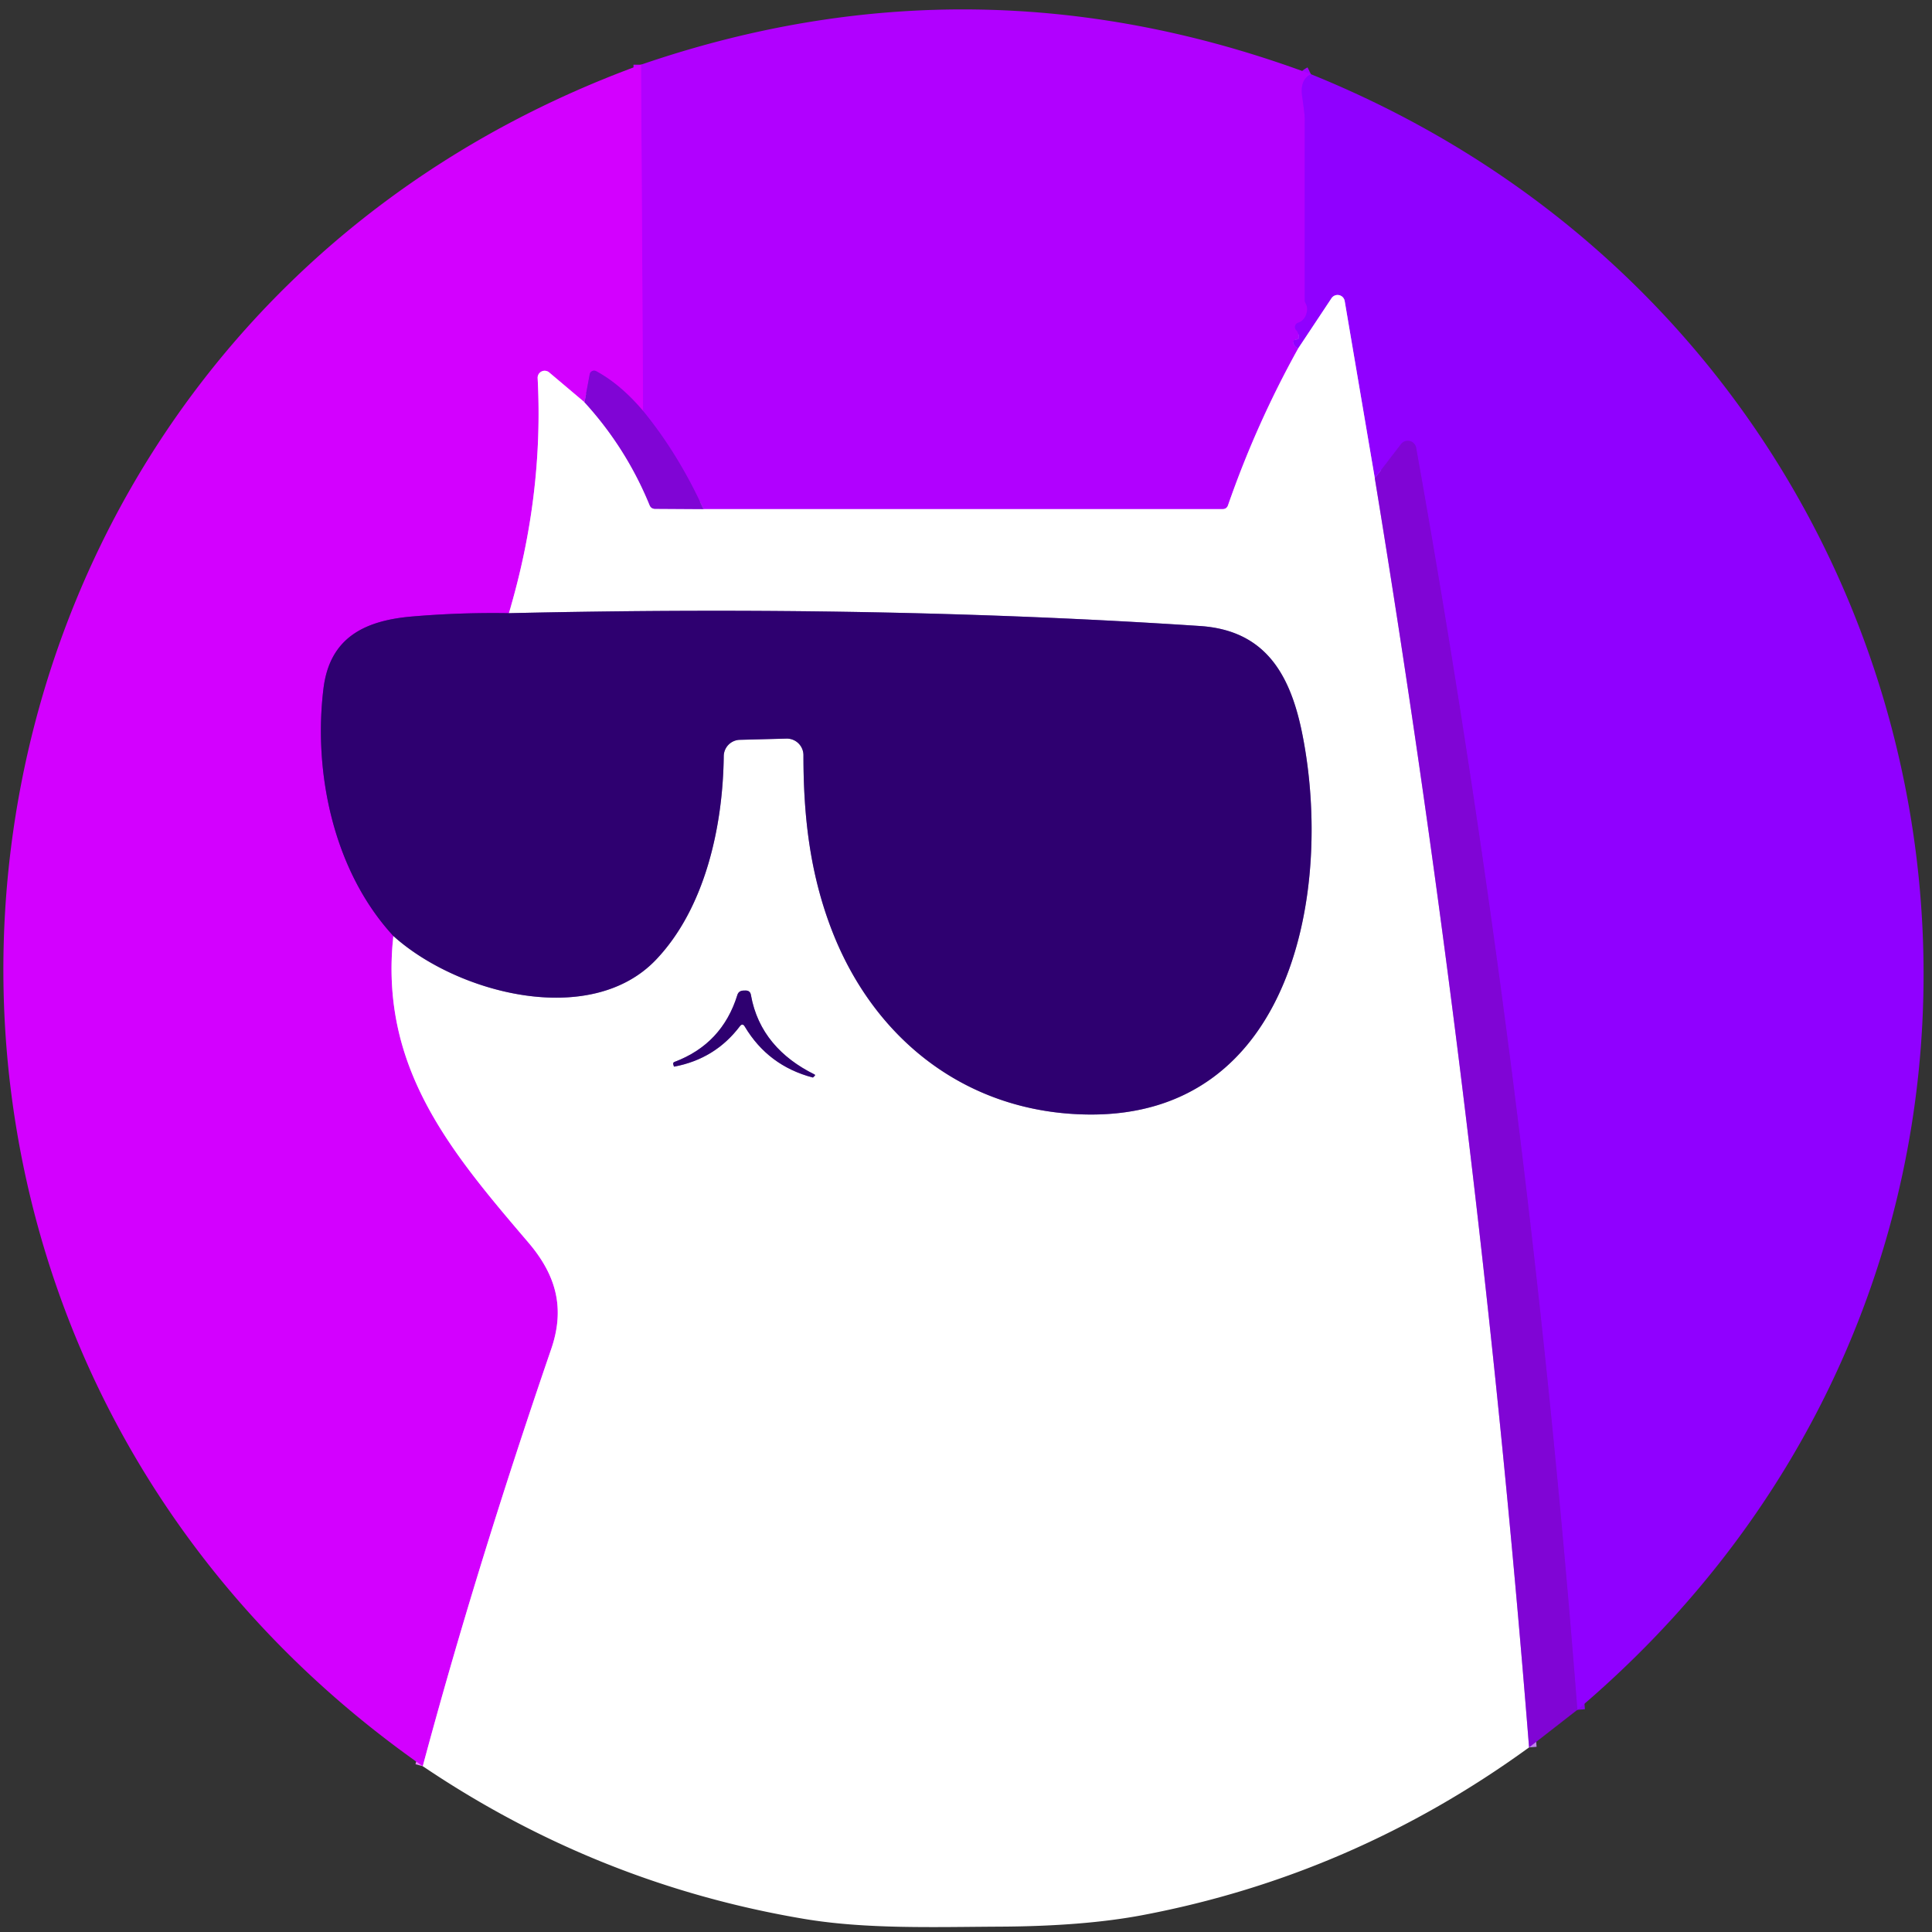
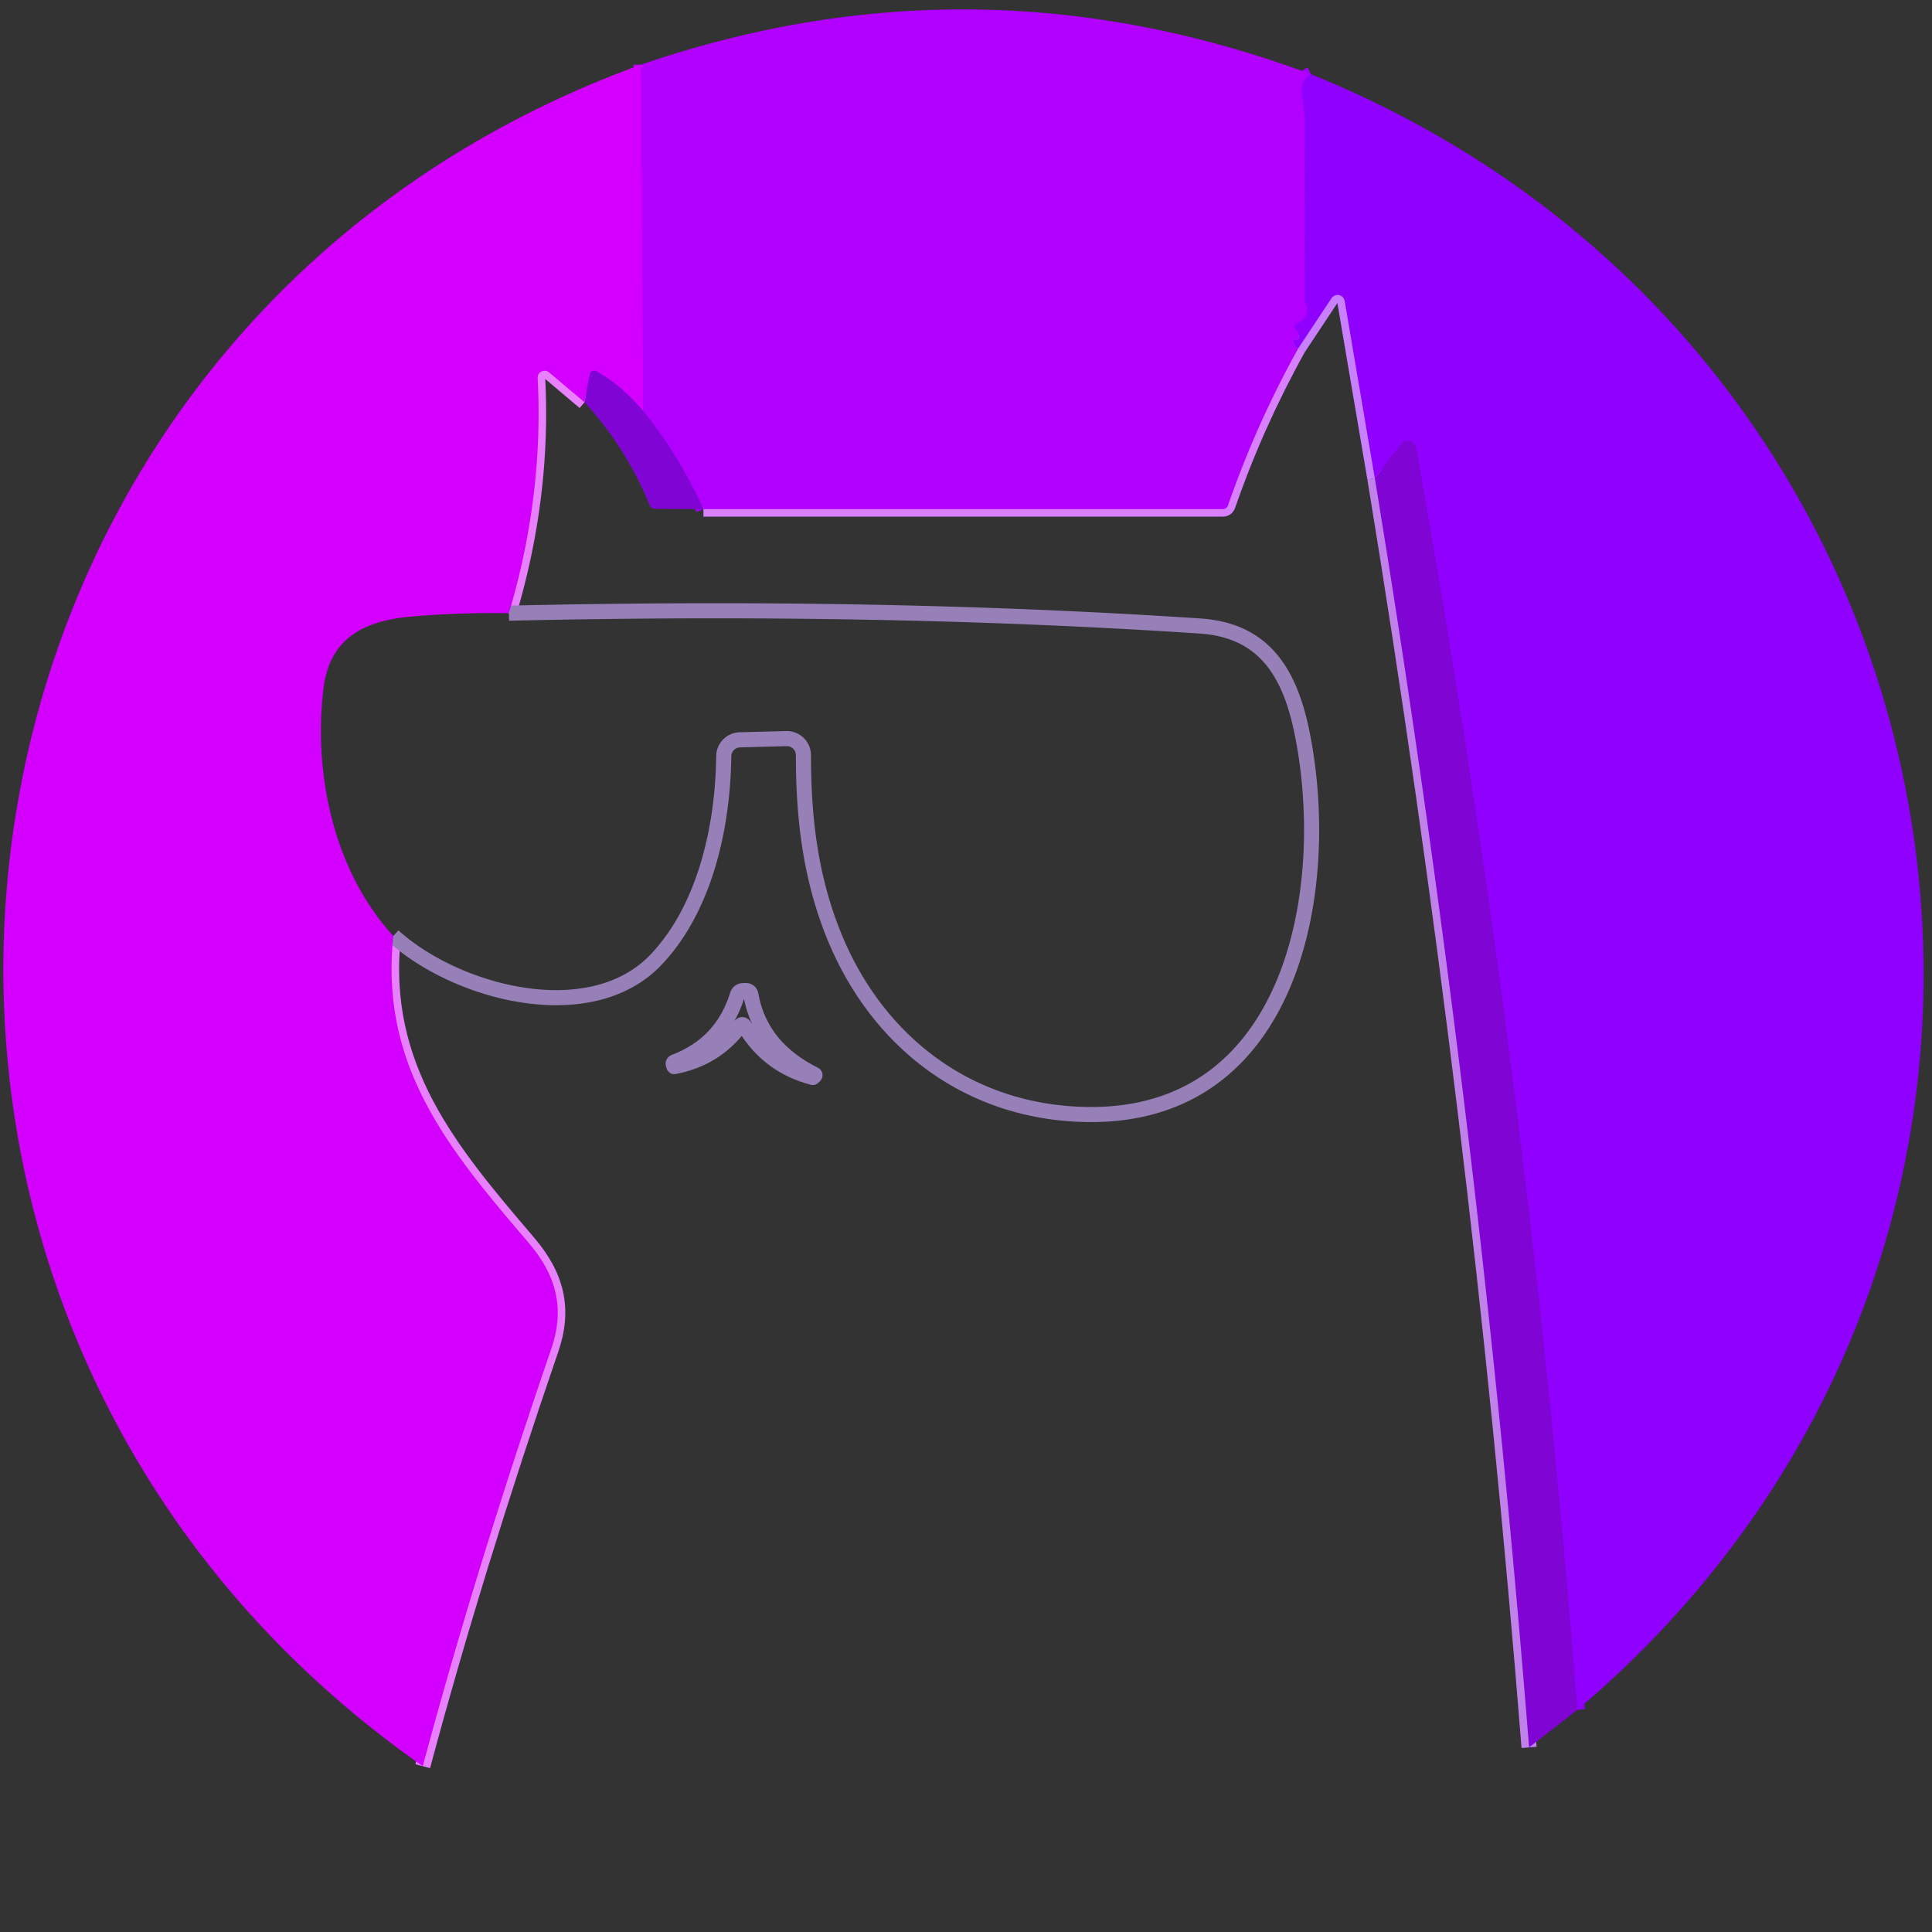
<svg xmlns="http://www.w3.org/2000/svg" version="1.1" viewBox="0.00 0.00 256.00 256.00">
  <rect x="0.00" y="0.00" width="256.00" height="256.00" fill="#333333" stroke="none" />
  <g stroke-width="2.00" fill="none" stroke-linecap="butt">
    <path stroke="#a100ff" vector-effect="non-scaling-stroke" d="   M 173.70 9.83   Q 172.22 10.56 172.55 12.80   Q 172.89 15.16 172.89 15.72   Q 172.88 27.80 172.89 39.87   A 0.30 0.28 -60.7 0 0 172.92 40.00   L 173.07 40.33   Q 173.26 40.75 173.19 41.20   Q 173.00 42.43 172.00 42.77   A 0.60 0.59 -31.6 0 0 171.76 43.75   Q 171.96 43.96 172.03 44.22   Q 172.15 44.71 172.12 44.76   Q 172.02 44.96 171.74 44.99   Q 171.35 45.03 171.38 45.43   Q 171.42 45.85 172.03 46.15" />
    <path stroke="#d880ff" vector-effect="non-scaling-stroke" d="   M 172.03 46.15   Q 166.48 56.13 162.72 66.95   Q 162.54 67.46 161.99 67.46   L 93.21 67.46" />
    <path stroke="#9903ea" vector-effect="non-scaling-stroke" d="   M 93.21 67.46   Q 89.88 60.16 85.21 54.45" />
    <path stroke="#c200ff" vector-effect="non-scaling-stroke" d="   M 85.21 54.45   L 84.94 8.57" />
    <path stroke="#aa03ea" vector-effect="non-scaling-stroke" d="   M 85.21 54.45   Q 82.22 50.92 78.99 49.18   A 0.59 0.59 0.0 0 0 78.14 49.59   L 77.45 53.30" />
    <path stroke="#e980ff" vector-effect="non-scaling-stroke" d="   M 77.45 53.30   L 72.76 49.34   A 0.93 0.93 0.0 0 0 71.24 50.10   Q 72.06 65.69 67.43 81.25" />
-     <path stroke="#8100b8" vector-effect="non-scaling-stroke" d="   M 67.43 81.25   Q 61.07 81.14 54.59 81.69   C 48.13 82.24 43.67 84.61 42.86 91.25   C 41.50 102.33 44.17 115.40 52.12 124.02" />
    <path stroke="#e980ff" vector-effect="non-scaling-stroke" d="   M 52.12 124.02   C 50.25 141.44 59.71 152.57 70.02 164.65   C 73.78 169.06 74.87 173.44 73.03 178.78   Q 62.96 208.13 56.02 234.03" />
    <path stroke="#c082ea" vector-effect="non-scaling-stroke" d="   M 182.17 63.37   Q 195.89 146.90 202.61 231.54" />
    <path stroke="#9780b8" vector-effect="non-scaling-stroke" d="   M 52.12 124.02   C 60.57 131.65 78.24 136.28 86.92 127.17   C 93.40 120.37 95.79 109.59 95.90 100.20   A 2.19 2.19 0.0 0 1 98.04 98.03   L 104.20 97.87   A 2.20 2.20 0.0 0 1 106.46 100.08   C 106.46 108.20 107.32 115.88 110.34 123.56   C 116.03 137.98 128.36 147.53 144.26 147.68   C 171.31 147.93 176.63 117.88 172.59 97.40   C 171.00 89.29 167.62 83.52 159.01 82.95   Q 116.52 80.13 67.43 81.25" />
-     <path stroke="#c082ea" vector-effect="non-scaling-stroke" d="   M 77.45 53.30   Q 82.97 59.34 86.08 66.93   Q 86.28 67.42 86.81 67.42   L 93.21 67.46" />
    <path stroke="#8803ea" vector-effect="non-scaling-stroke" d="   M 209.01 226.56   Q 202.46 142.17 187.65 59.35   A 1.13 1.13 0.0 0 0 185.64 58.85   L 182.17 63.37" />
    <path stroke="#c880ff" vector-effect="non-scaling-stroke" d="   M 182.17 63.37   L 178.18 39.89   A 0.96 0.96 0.0 0 0 176.43 39.52   L 172.03 46.15" />
    <path stroke="#9780b8" vector-effect="non-scaling-stroke" d="   M 98.69 136.03   Q 101.79 141.22 107.68 142.77   Q 107.72 142.78 107.74 142.76   L 107.94 142.57   Q 108.07 142.44 107.91 142.36   C 103.49 140.17 100.37 136.77 99.50 131.83   Q 99.40 131.26 98.82 131.25   Q 98.63 131.24 98.45 131.26   Q 97.87 131.30 97.70 131.85   Q 95.69 138.33 89.37 140.71   Q 89.15 140.80 89.21 141.03   L 89.29 141.29   Q 89.30 141.35 89.36 141.33   Q 94.77 140.30 98.03 135.99   Q 98.39 135.52 98.69 136.03" />
  </g>
  <path fill="#b100ff" d="   M 173.70 9.83   Q 172.22 10.56 172.55 12.80   Q 172.89 15.16 172.89 15.72   Q 172.88 27.80 172.89 39.87   A 0.30 0.28 -60.7 0 0 172.92 40.00   L 173.07 40.33   Q 173.26 40.75 173.19 41.20   Q 173.00 42.43 172.00 42.77   A 0.60 0.59 -31.6 0 0 171.76 43.75   Q 171.96 43.96 172.03 44.22   Q 172.15 44.71 172.12 44.76   Q 172.02 44.96 171.74 44.99   Q 171.35 45.03 171.38 45.43   Q 171.42 45.85 172.03 46.15   Q 166.48 56.13 162.72 66.95   Q 162.54 67.46 161.99 67.46   L 93.21 67.46   Q 89.88 60.16 85.21 54.45   L 84.94 8.57   Q 129.35 -6.68 173.70 9.83   Z" />
  <path fill="#d300ff" d="   M 84.94 8.57   L 85.21 54.45   Q 82.22 50.92 78.99 49.18   A 0.59 0.59 0.0 0 0 78.14 49.59   L 77.45 53.30   L 72.76 49.34   A 0.93 0.93 0.0 0 0 71.24 50.10   Q 72.06 65.69 67.43 81.25   Q 61.07 81.14 54.59 81.69   C 48.13 82.24 43.67 84.61 42.86 91.25   C 41.50 102.33 44.17 115.40 52.12 124.02   C 50.25 141.44 59.71 152.57 70.02 164.65   C 73.78 169.06 74.87 173.44 73.03 178.78   Q 62.96 208.13 56.02 234.03   C -29.43 174.20 -13.66 44.41 84.94 8.57   Z" />
  <path fill="#9000ff" d="   M 173.70 9.83   C 263.59 46.20 283.88 163.13 209.01 226.56   Q 202.46 142.17 187.65 59.35   A 1.13 1.13 0.0 0 0 185.64 58.85   L 182.17 63.37   L 178.18 39.89   A 0.96 0.96 0.0 0 0 176.43 39.52   L 172.03 46.15   Q 171.42 45.85 171.38 45.43   Q 171.35 45.03 171.74 44.99   Q 172.02 44.96 172.12 44.76   Q 172.15 44.71 172.03 44.22   Q 171.96 43.96 171.76 43.75   A 0.60 0.59 -31.6 0 1 172.00 42.77   Q 173.00 42.43 173.19 41.20   Q 173.26 40.75 173.07 40.33   L 172.92 40.00   A 0.30 0.28 -60.7 0 1 172.89 39.87   Q 172.88 27.80 172.89 15.72   Q 172.89 15.16 172.55 12.80   Q 172.22 10.56 173.70 9.83   Z" />
-   <path fill="#ffffff" d="   M 182.17 63.37   Q 195.89 146.90 202.61 231.54   Q 179.25 248.51 151.31 253.78   Q 143.60 255.23 132.57 255.29   C 123.85 255.33 114.80 255.65 106.53 254.26   Q 79.16 249.65 56.02 234.03   Q 62.96 208.13 73.03 178.78   C 74.87 173.44 73.78 169.06 70.02 164.65   C 59.71 152.57 50.25 141.44 52.12 124.02   C 60.57 131.65 78.24 136.28 86.92 127.17   C 93.40 120.37 95.79 109.59 95.90 100.20   A 2.19 2.19 0.0 0 1 98.04 98.03   L 104.20 97.87   A 2.20 2.20 0.0 0 1 106.46 100.08   C 106.46 108.20 107.32 115.88 110.34 123.56   C 116.03 137.98 128.36 147.53 144.26 147.68   C 171.31 147.93 176.63 117.88 172.59 97.40   C 171.00 89.29 167.62 83.52 159.01 82.95   Q 116.52 80.13 67.43 81.25   Q 72.06 65.69 71.24 50.10   A 0.93 0.93 0.0 0 1 72.76 49.34   L 77.45 53.30   Q 82.97 59.34 86.08 66.93   Q 86.28 67.42 86.81 67.42   L 93.21 67.46   L 161.99 67.46   Q 162.54 67.46 162.72 66.95   Q 166.48 56.13 172.03 46.15   L 176.43 39.52   A 0.96 0.96 0.0 0 1 178.18 39.89   L 182.17 63.37   Z   M 98.69 136.03   Q 101.79 141.22 107.68 142.77   Q 107.72 142.78 107.74 142.76   L 107.94 142.57   Q 108.07 142.44 107.91 142.36   C 103.49 140.17 100.37 136.77 99.50 131.83   Q 99.40 131.26 98.82 131.25   Q 98.63 131.24 98.45 131.26   Q 97.87 131.30 97.70 131.85   Q 95.69 138.33 89.37 140.71   Q 89.15 140.80 89.21 141.03   L 89.29 141.29   Q 89.30 141.35 89.36 141.33   Q 94.77 140.30 98.03 135.99   Q 98.39 135.52 98.69 136.03   Z" />
  <path fill="#8005d5" d="   M 85.21 54.45   Q 89.88 60.16 93.21 67.46   L 86.81 67.42   Q 86.28 67.42 86.08 66.93   Q 82.97 59.34 77.45 53.30   L 78.14 49.59   A 0.59 0.59 0.0 0 1 78.99 49.18   Q 82.22 50.92 85.21 54.45   Z" />
  <path fill="#8005d5" d="   M 209.01 226.56   L 202.61 231.54   Q 195.89 146.90 182.17 63.37   L 185.64 58.85   A 1.13 1.13 0.0 0 1 187.65 59.35   Q 202.46 142.17 209.01 226.56   Z" />
-   <path fill="#2e0070" d="   M 52.12 124.02   C 44.17 115.40 41.50 102.33 42.86 91.25   C 43.67 84.61 48.13 82.24 54.59 81.69   Q 61.07 81.14 67.43 81.25   Q 116.52 80.13 159.01 82.95   C 167.62 83.52 171.00 89.29 172.59 97.40   C 176.63 117.88 171.31 147.93 144.26 147.68   C 128.36 147.53 116.03 137.98 110.34 123.56   C 107.32 115.88 106.46 108.20 106.46 100.08   A 2.20 2.20 0.0 0 0 104.20 97.87   L 98.04 98.03   A 2.19 2.19 0.0 0 0 95.90 100.20   C 95.79 109.59 93.40 120.37 86.92 127.17   C 78.24 136.28 60.57 131.65 52.12 124.02   Z" />
-   <path fill="#2e0070" d="   M 98.03 135.99   Q 94.77 140.30 89.36 141.33   Q 89.30 141.35 89.29 141.29   L 89.21 141.03   Q 89.15 140.80 89.37 140.71   Q 95.69 138.33 97.70 131.85   Q 97.87 131.30 98.45 131.26   Q 98.63 131.24 98.82 131.25   Q 99.40 131.26 99.50 131.83   C 100.37 136.77 103.49 140.17 107.91 142.36   Q 108.07 142.44 107.94 142.57   L 107.74 142.76   Q 107.72 142.78 107.68 142.77   Q 101.79 141.22 98.69 136.03   Q 98.39 135.52 98.03 135.99   Z" />
</svg>